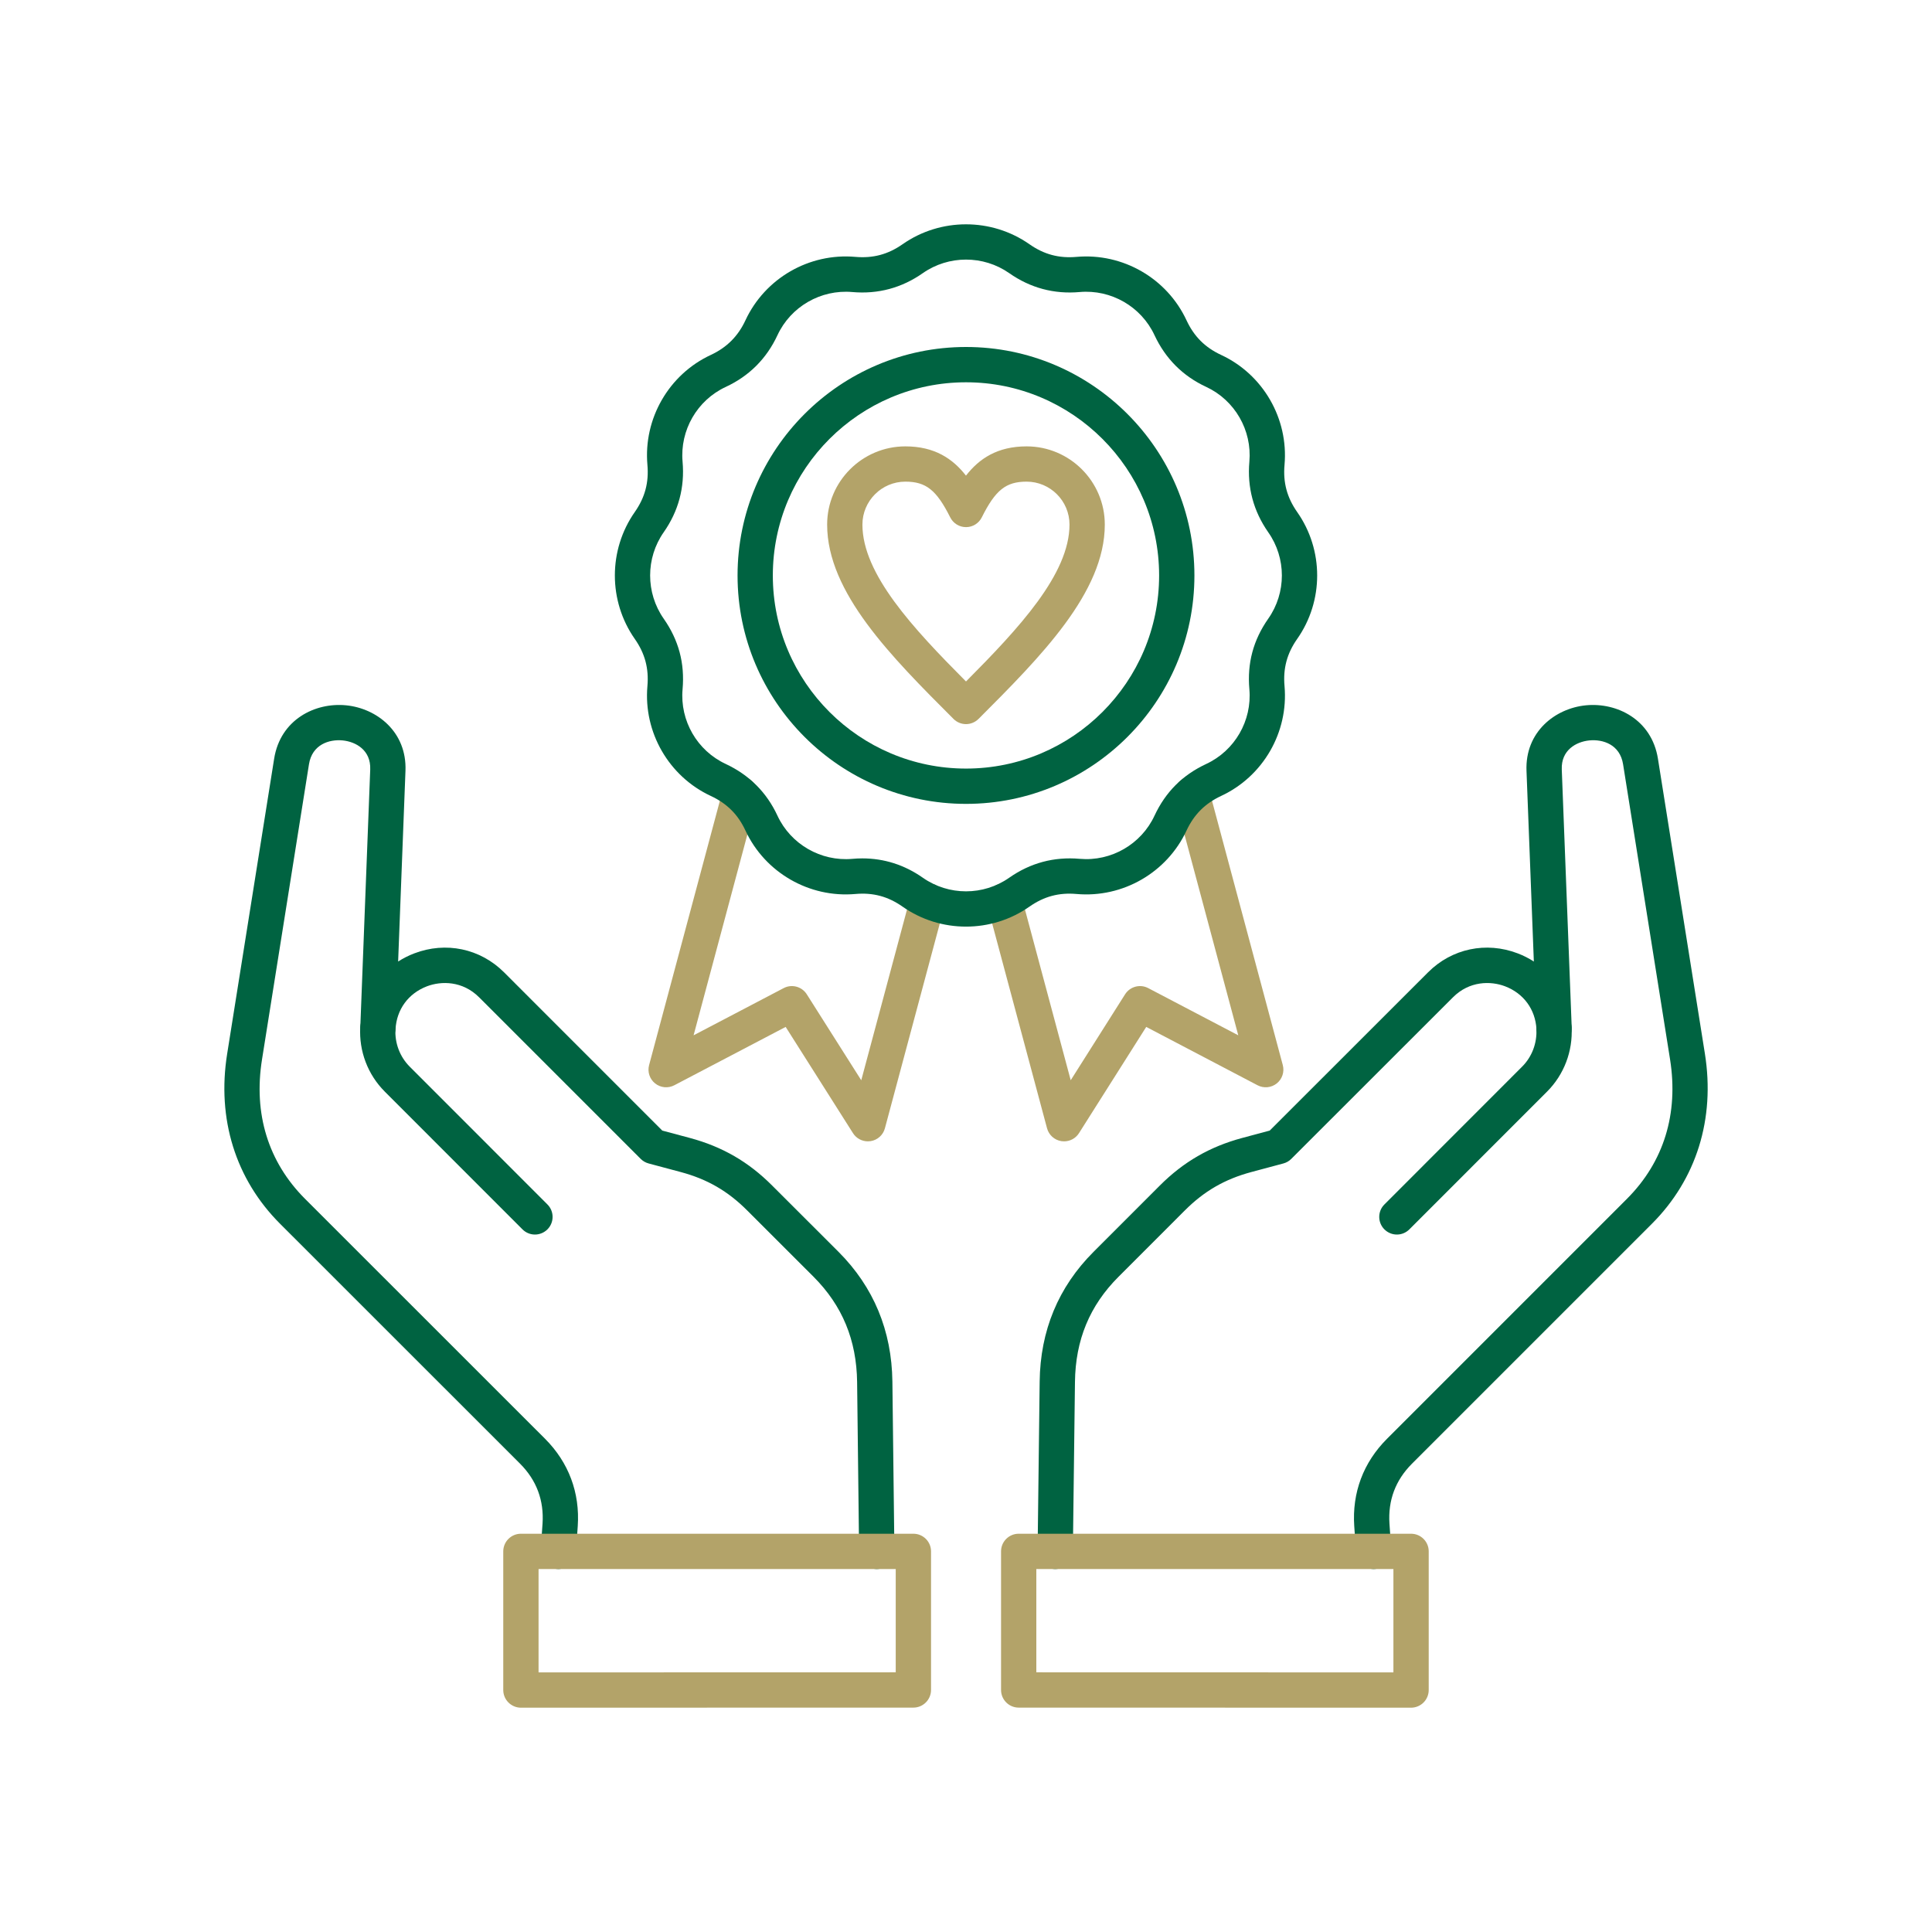
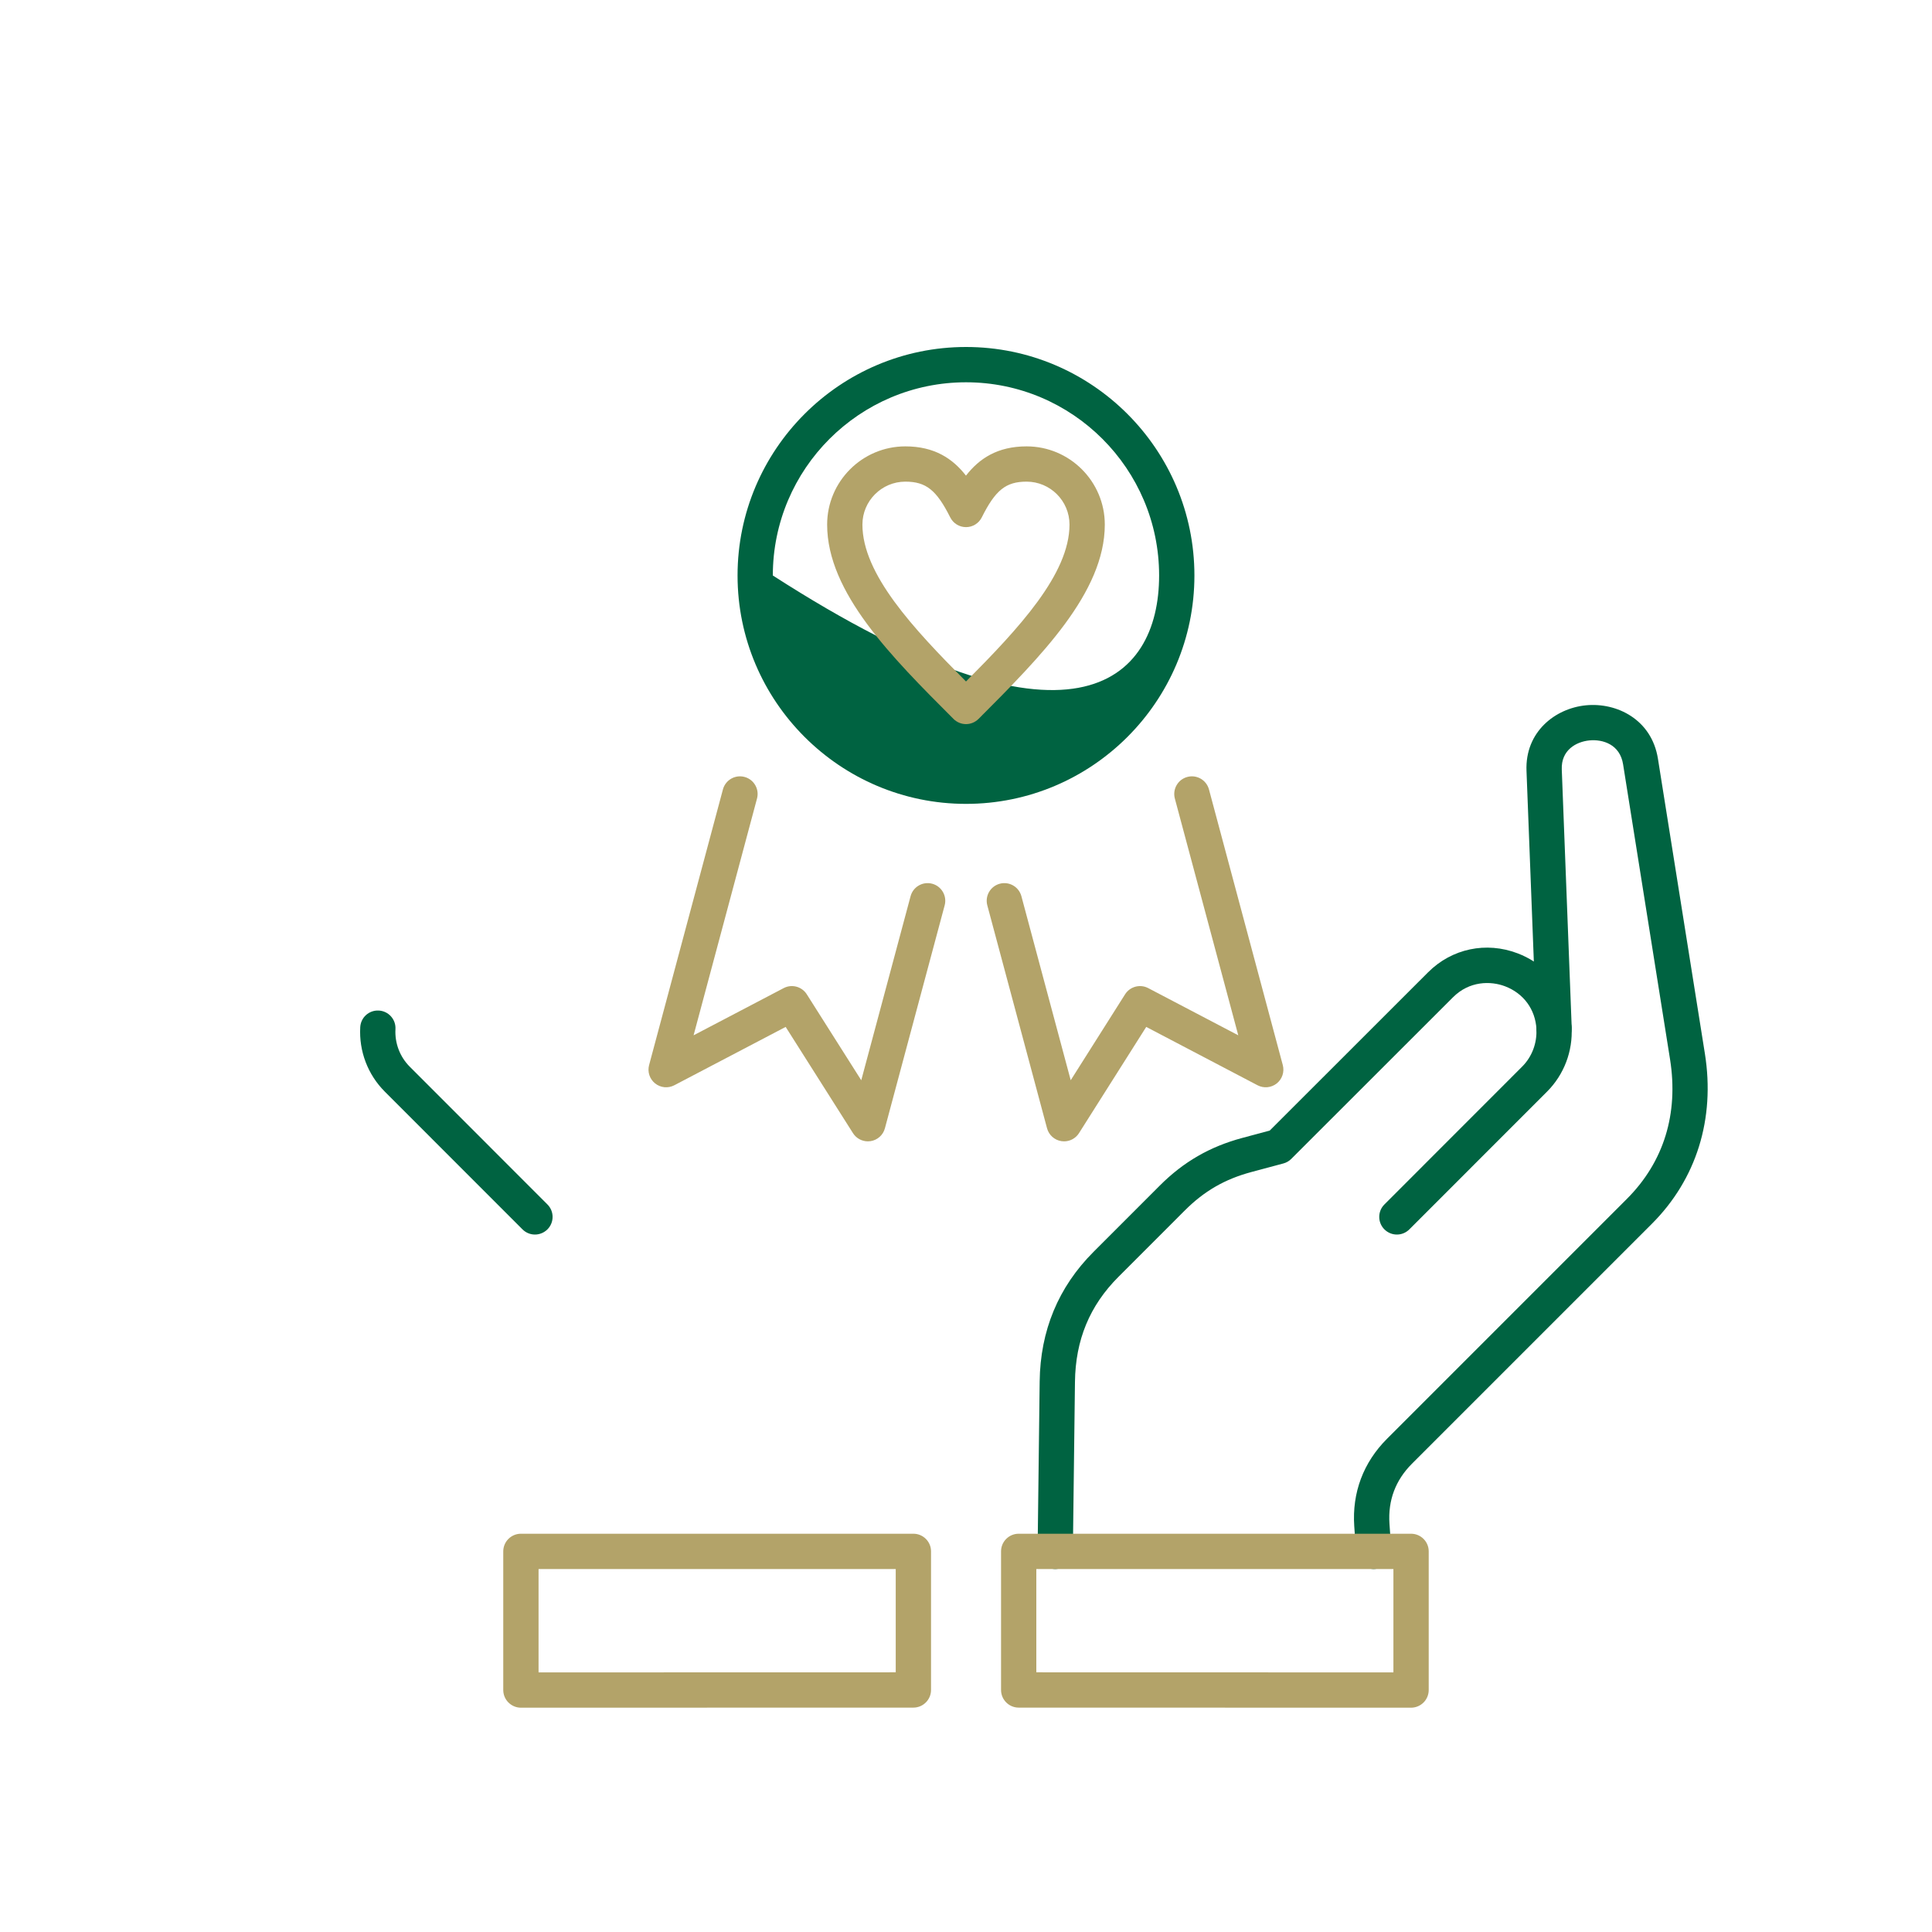
<svg xmlns="http://www.w3.org/2000/svg" width="70" height="70" viewBox="0 0 70 70" fill="none">
-   <path d="M20.229 56.849C20.214 56.849 20.199 56.848 20.184 56.847C19.831 56.823 19.566 56.517 19.59 56.165L19.657 55.207C19.714 54.364 19.441 53.632 18.844 53.033L10.148 44.34C8.534 42.726 7.853 40.538 8.231 38.179L9.933 27.488C10.159 26.071 11.417 25.443 12.543 25.555C13.652 25.665 14.746 26.515 14.691 27.928L14.425 34.838C14.606 34.722 14.801 34.622 15.009 34.543C16.153 34.105 17.399 34.367 18.262 35.228L23.996 40.963L24.994 41.23C26.173 41.547 27.121 42.096 27.978 42.956L30.383 45.358C31.654 46.632 32.31 48.213 32.333 50.058L32.406 56.202C32.41 56.555 32.127 56.844 31.774 56.849H31.767C31.417 56.849 31.131 56.567 31.127 56.217L31.055 50.074C31.035 48.553 30.52 47.306 29.479 46.262L27.074 43.859C26.371 43.154 25.628 42.724 24.663 42.465L23.5 42.154C23.391 42.125 23.293 42.067 23.213 41.988L17.358 36.133C16.76 35.536 15.988 35.537 15.466 35.737C14.795 35.994 14.371 36.574 14.331 37.288C14.312 37.638 14.013 37.909 13.663 37.891C13.312 37.875 13.04 37.579 13.054 37.228L13.414 27.878C13.441 27.178 12.894 26.875 12.417 26.827C11.925 26.779 11.309 26.975 11.195 27.689L9.494 38.381C9.178 40.352 9.717 42.1 11.052 43.436L19.749 52.13C20.606 52.99 21.015 54.084 20.933 55.294L20.866 56.254C20.843 56.591 20.562 56.849 20.229 56.849Z" fill="#006341" />
  <path d="M19.382 44.73C19.218 44.73 19.055 44.667 18.93 44.542L13.939 39.549C13.939 39.549 13.938 39.548 13.938 39.547C13.327 38.936 13.004 38.087 13.052 37.218C13.071 36.865 13.369 36.595 13.725 36.614C14.077 36.633 14.348 36.935 14.328 37.287C14.3 37.795 14.488 38.289 14.843 38.645V38.645L19.834 43.639C20.084 43.888 20.084 44.293 19.834 44.543C19.709 44.667 19.545 44.73 19.382 44.73Z" fill="#006341" />
  <path d="M18.874 61.873C18.704 61.873 18.542 61.805 18.422 61.685C18.302 61.566 18.234 61.403 18.234 61.233V56.209C18.234 55.856 18.521 55.57 18.874 55.57H33.093C33.447 55.57 33.733 55.856 33.733 56.209V61.23C33.733 61.583 33.446 61.87 33.093 61.87L18.874 61.873L18.874 61.873ZM19.513 56.849V60.594L32.454 60.591V56.849H19.513Z" fill="#B3A369" />
  <path d="M49.771 56.849C49.438 56.849 49.157 56.591 49.134 56.254L49.067 55.295C48.985 54.082 49.396 52.988 50.254 52.13L58.947 43.436C60.282 42.101 60.822 40.353 60.509 38.381L58.807 27.689C58.693 26.975 58.077 26.778 57.584 26.827C57.107 26.875 56.559 27.178 56.586 27.878L56.946 37.228C56.959 37.579 56.688 37.875 56.337 37.892C55.987 37.909 55.688 37.639 55.669 37.288C55.629 36.573 55.205 35.993 54.533 35.736C54.011 35.537 53.241 35.537 52.645 36.133L46.786 41.988C46.707 42.068 46.608 42.125 46.5 42.154L45.339 42.465C44.376 42.724 43.631 43.154 42.926 43.859L40.523 46.263C39.48 47.306 38.965 48.553 38.948 50.074L38.872 56.217C38.868 56.568 38.583 56.849 38.233 56.849C38.231 56.849 38.228 56.849 38.225 56.849C37.872 56.844 37.59 56.555 37.594 56.202L37.669 50.059C37.69 48.214 38.346 46.632 39.619 45.359L42.022 42.955C42.882 42.095 43.831 41.547 45.008 41.23L46.004 40.963L51.741 35.229C52.601 34.368 53.846 34.105 54.989 34.542C55.198 34.622 55.394 34.721 55.574 34.838L55.308 27.928C55.253 26.515 56.348 25.665 57.458 25.555C58.585 25.444 59.844 26.072 60.07 27.488L61.772 38.18C62.147 40.539 61.464 42.727 59.851 44.34L51.157 53.034C50.56 53.632 50.286 54.363 50.343 55.208L50.409 56.165C50.434 56.517 50.168 56.823 49.816 56.847C49.801 56.848 49.786 56.849 49.771 56.849H49.771Z" fill="#006341" />
  <path d="M50.612 44.73C50.448 44.73 50.285 44.667 50.16 44.543C49.91 44.293 49.91 43.888 50.16 43.639L55.151 38.645C55.506 38.29 55.693 37.795 55.666 37.288C55.646 36.935 55.917 36.634 56.269 36.614C56.624 36.595 56.923 36.866 56.942 37.218C56.99 38.088 56.666 38.937 56.055 39.549L51.064 44.542C50.939 44.667 50.776 44.73 50.612 44.73Z" fill="#006341" />
  <path d="M51.125 61.873L36.909 61.87C36.556 61.87 36.27 61.583 36.27 61.23V56.209C36.27 55.856 36.556 55.57 36.909 55.57H51.125C51.479 55.57 51.765 55.856 51.765 56.209V61.233C51.765 61.403 51.697 61.566 51.578 61.685C51.458 61.805 51.295 61.873 51.125 61.873L51.125 61.873ZM37.548 60.591L50.486 60.594V56.849H37.548V60.591Z" fill="#B3A369" />
  <path d="M38.554 41.353C38.522 41.353 38.49 41.351 38.458 41.346C38.206 41.308 38.002 41.124 37.936 40.879L35.772 32.802C35.681 32.461 35.883 32.111 36.224 32.019C36.565 31.928 36.916 32.13 37.007 32.471L38.794 39.139L40.764 36.025C40.943 35.744 41.307 35.646 41.602 35.801L44.865 37.511L42.567 28.933C42.476 28.592 42.678 28.241 43.02 28.15C43.361 28.059 43.711 28.261 43.803 28.602L46.478 38.59C46.543 38.835 46.458 39.096 46.26 39.254C46.061 39.413 45.788 39.439 45.563 39.321L41.53 37.207L39.094 41.056C38.976 41.243 38.771 41.353 38.554 41.353H38.554Z" fill="#B3A369" />
  <path d="M31.445 41.353C31.228 41.353 31.023 41.243 30.905 41.056L28.466 37.207L24.432 39.321C24.207 39.439 23.934 39.413 23.736 39.254C23.538 39.096 23.452 38.835 23.518 38.59L26.193 28.602C26.285 28.261 26.635 28.059 26.976 28.15C27.317 28.241 27.52 28.592 27.428 28.933L25.13 37.511L28.394 35.801C28.689 35.646 29.053 35.744 29.231 36.025L31.205 39.14L32.992 32.471C33.083 32.13 33.434 31.928 33.775 32.019C34.116 32.111 34.318 32.461 34.227 32.802L32.062 40.88C31.997 41.125 31.792 41.308 31.541 41.346C31.509 41.351 31.477 41.353 31.445 41.353L31.445 41.353Z" fill="#B3A369" />
-   <path d="M35.001 33.573C34.195 33.573 33.389 33.332 32.701 32.849C32.175 32.48 31.632 32.334 30.991 32.391C29.317 32.538 27.716 31.614 27.009 30.092C26.739 29.511 26.341 29.113 25.754 28.839C24.234 28.132 23.31 26.533 23.457 24.86C23.513 24.219 23.368 23.675 22.999 23.149C22.037 21.774 22.037 19.927 22.999 18.552C23.368 18.026 23.514 17.482 23.457 16.841C23.31 15.166 24.234 13.566 25.756 12.859C26.332 12.591 26.741 12.182 27.008 11.607C27.716 10.084 29.315 9.159 30.991 9.307C31.631 9.363 32.175 9.218 32.702 8.849C32.702 8.849 32.702 8.849 32.702 8.849C34.077 7.887 35.924 7.887 37.299 8.849C37.825 9.218 38.368 9.364 39.007 9.307C40.683 9.16 42.282 10.084 42.99 11.606C43.263 12.191 43.661 12.589 44.242 12.859C45.764 13.566 46.688 15.166 46.541 16.841C46.484 17.482 46.63 18.025 46.999 18.552C47.965 19.927 47.965 21.774 46.999 23.15C46.63 23.675 46.484 24.219 46.541 24.86C46.688 26.533 45.764 28.132 44.242 28.839C43.661 29.112 43.262 29.51 42.989 30.094C42.282 31.614 40.683 32.539 39.007 32.391C38.368 32.334 37.825 32.48 37.299 32.849C36.612 33.331 35.806 33.573 35.001 33.573L35.001 33.573ZM31.243 31.101C32.035 31.101 32.771 31.336 33.436 31.802C34.372 32.459 35.629 32.459 36.565 31.802C37.331 31.265 38.19 31.035 39.12 31.117C40.259 31.218 41.349 30.589 41.83 29.553C42.232 28.694 42.844 28.082 43.701 27.681C44.739 27.199 45.367 26.111 45.267 24.973C45.184 24.028 45.408 23.191 45.952 22.415C46.609 21.479 46.609 20.222 45.952 19.287C45.415 18.52 45.185 17.66 45.267 16.729C45.368 15.589 44.739 14.5 43.703 14.018C42.859 13.627 42.229 12.997 41.831 12.147C41.349 11.109 40.259 10.481 39.119 10.581C38.19 10.664 37.331 10.433 36.565 9.896C35.63 9.242 34.372 9.242 33.436 9.896C32.67 10.433 31.81 10.664 30.878 10.581C29.74 10.481 28.65 11.109 28.169 12.145C27.774 12.994 27.144 13.625 26.295 14.019C25.259 14.5 24.631 15.589 24.731 16.729C24.813 17.66 24.583 18.521 24.046 19.286C23.392 20.222 23.392 21.48 24.047 22.416C24.59 23.192 24.814 24.028 24.731 24.973C24.631 26.111 25.259 27.199 26.295 27.68C27.147 28.079 27.777 28.709 28.169 29.554C28.65 30.589 29.74 31.218 30.879 31.118C31.002 31.107 31.123 31.101 31.243 31.101L31.243 31.101Z" fill="#006341" />
-   <path d="M35.001 29.126C30.436 29.126 26.723 25.413 26.723 20.851C26.723 16.288 30.436 12.572 35.001 12.572C39.565 12.572 43.276 16.286 43.276 20.851C43.276 25.415 39.564 29.126 35.001 29.126ZM35.001 13.851C31.141 13.851 28.001 16.991 28.001 20.851C28.001 24.71 31.141 27.847 35.001 27.847C38.86 27.847 41.997 24.708 41.997 20.851C41.997 16.993 38.859 13.851 35.001 13.851Z" fill="#006341" />
+   <path d="M35.001 29.126C30.436 29.126 26.723 25.413 26.723 20.851C26.723 16.288 30.436 12.572 35.001 12.572C39.565 12.572 43.276 16.286 43.276 20.851C43.276 25.415 39.564 29.126 35.001 29.126ZM35.001 13.851C31.141 13.851 28.001 16.991 28.001 20.851C38.86 27.847 41.997 24.708 41.997 20.851C41.997 16.993 38.859 13.851 35.001 13.851Z" fill="#006341" />
  <path d="M35 26.236C34.831 26.236 34.668 26.169 34.548 26.049C32.297 23.797 29.969 21.469 29.969 19.007C29.969 17.444 31.24 16.173 32.803 16.173C33.861 16.173 34.521 16.619 34.999 17.233C35.476 16.619 36.136 16.173 37.195 16.173C38.758 16.173 40.029 17.444 40.029 19.007C40.029 21.466 37.707 23.791 35.462 26.04L35.453 26.048C35.333 26.168 35.17 26.236 35.001 26.236H35ZM32.803 17.451C31.945 17.451 31.247 18.149 31.247 19.007C31.247 20.799 33.085 22.767 35 24.691C36.913 22.767 38.75 20.799 38.75 19.007C38.75 18.149 38.053 17.451 37.195 17.451C36.446 17.451 36.067 17.754 35.572 18.745C35.464 18.962 35.243 19.099 35.001 19.099H35C34.758 19.099 34.537 18.962 34.429 18.746C33.931 17.754 33.551 17.451 32.803 17.451Z" fill="#B3A369" />
</svg>